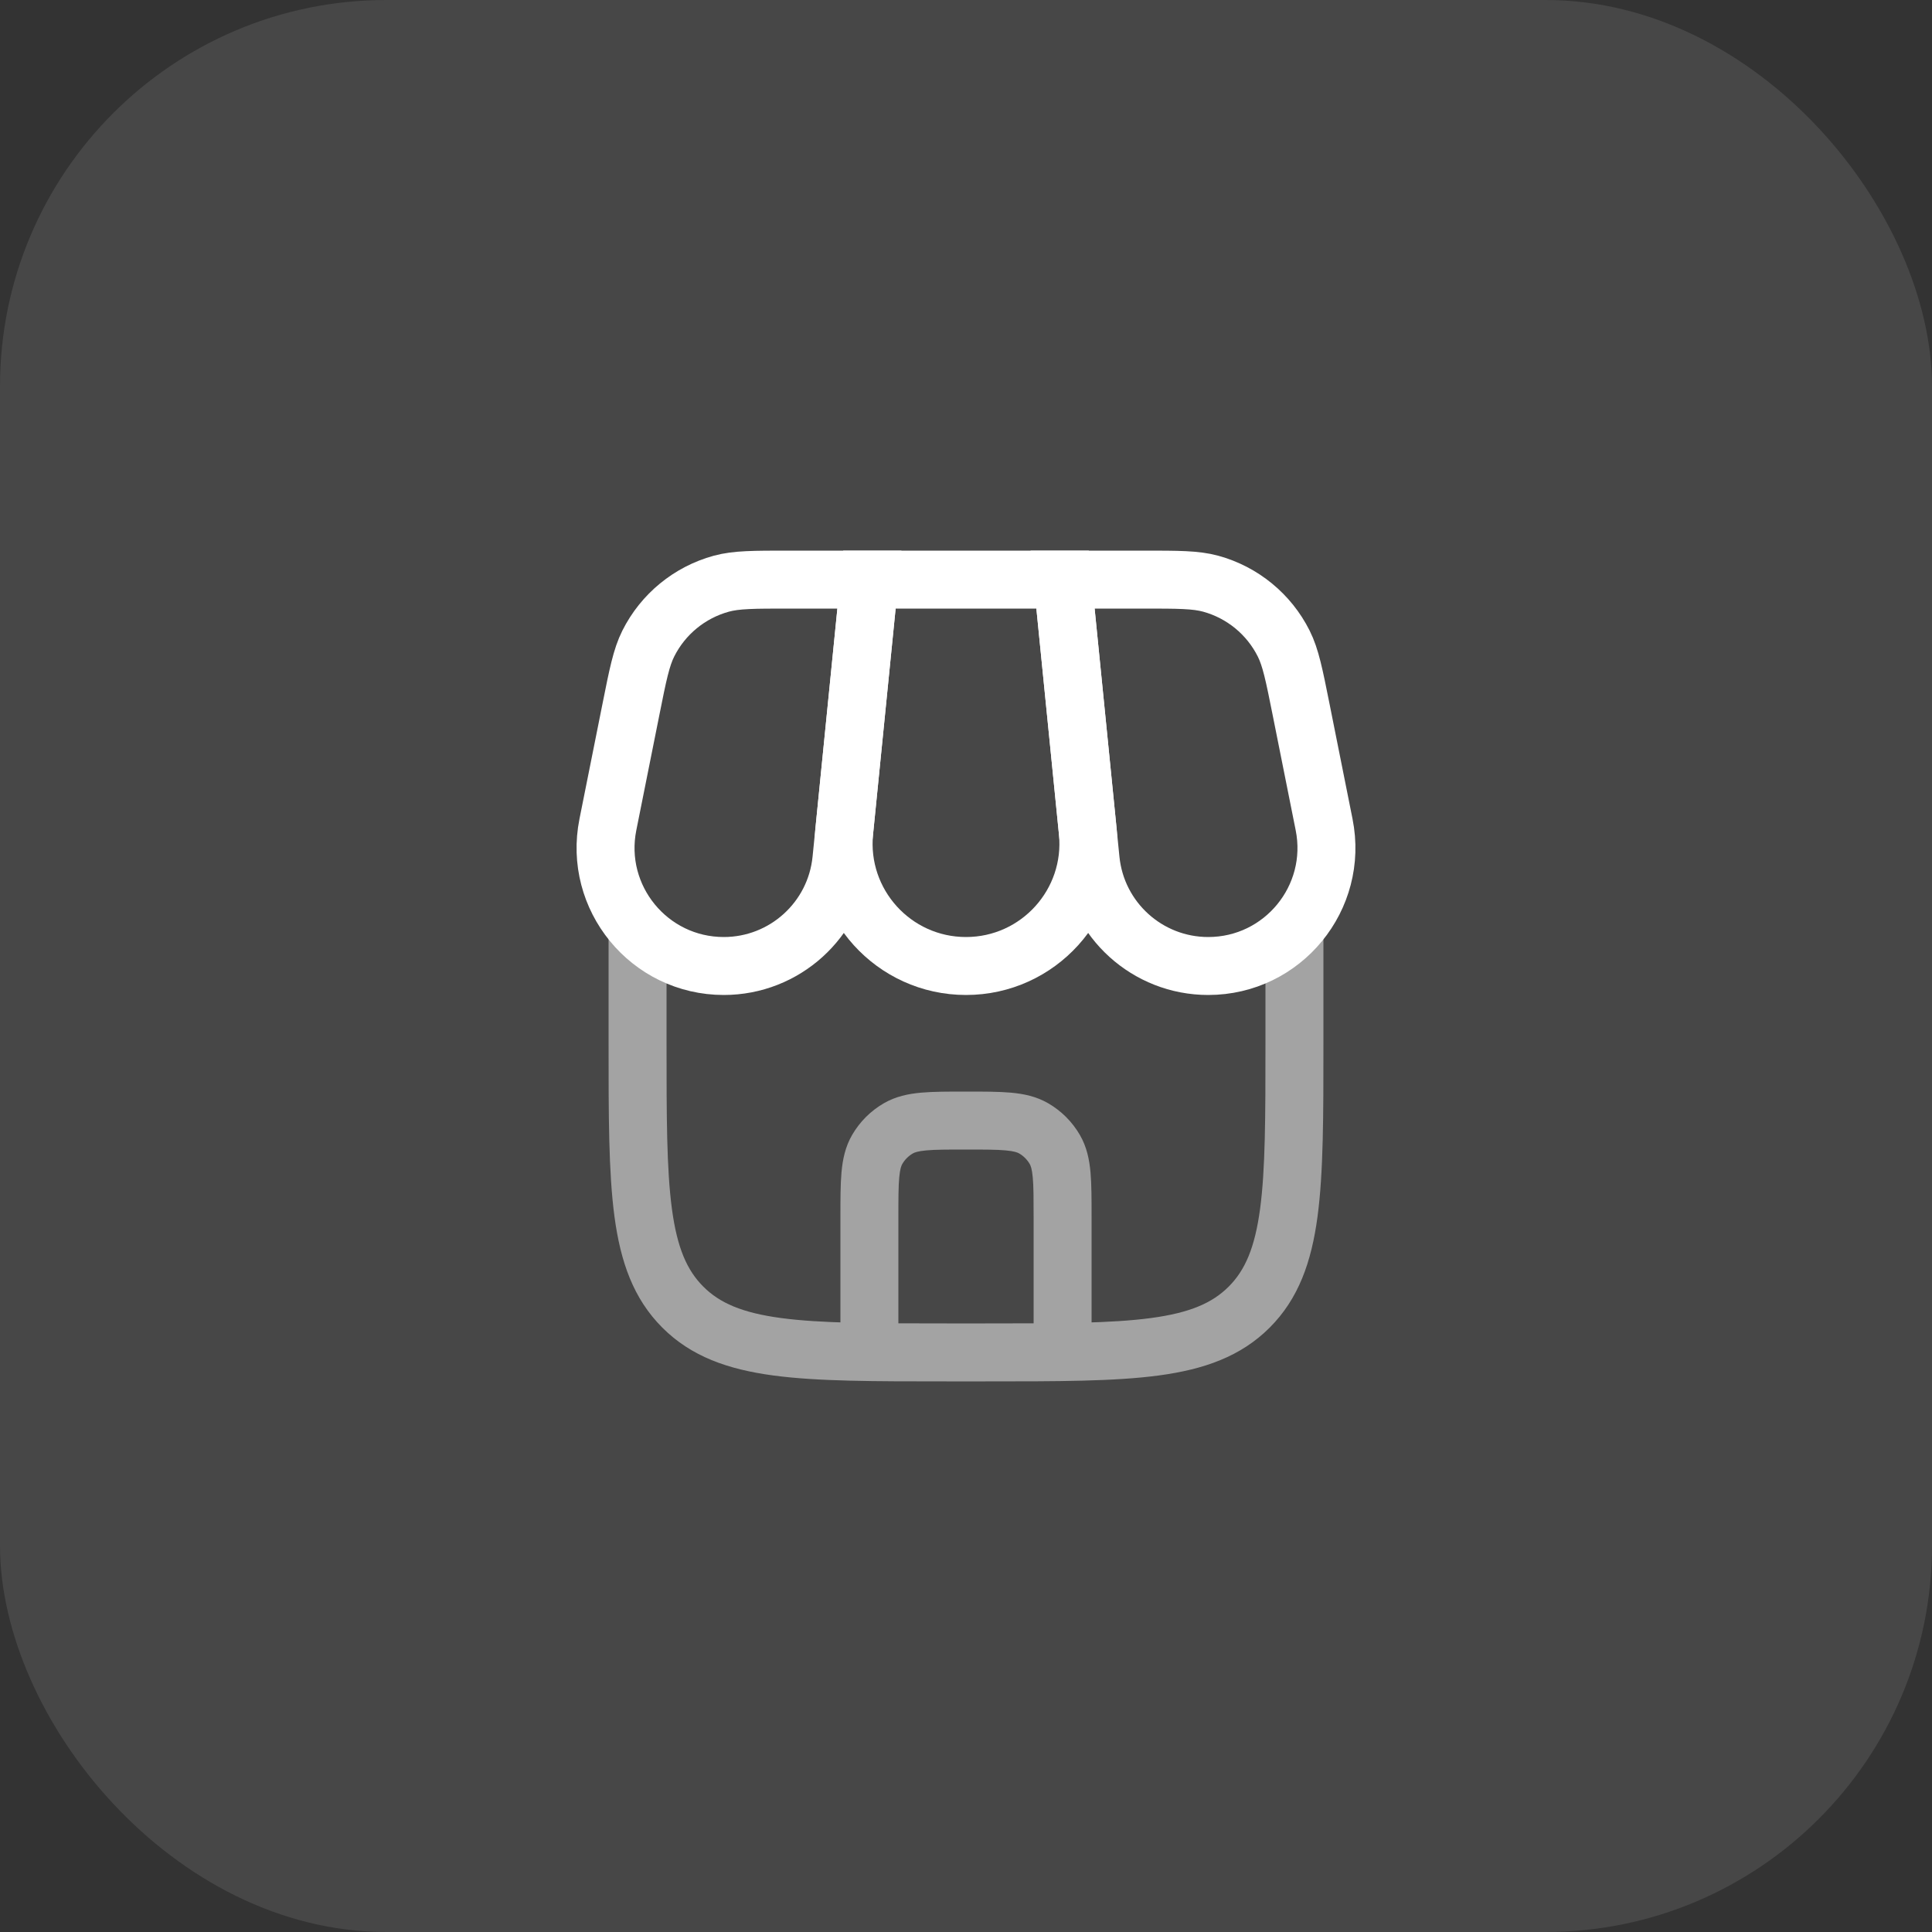
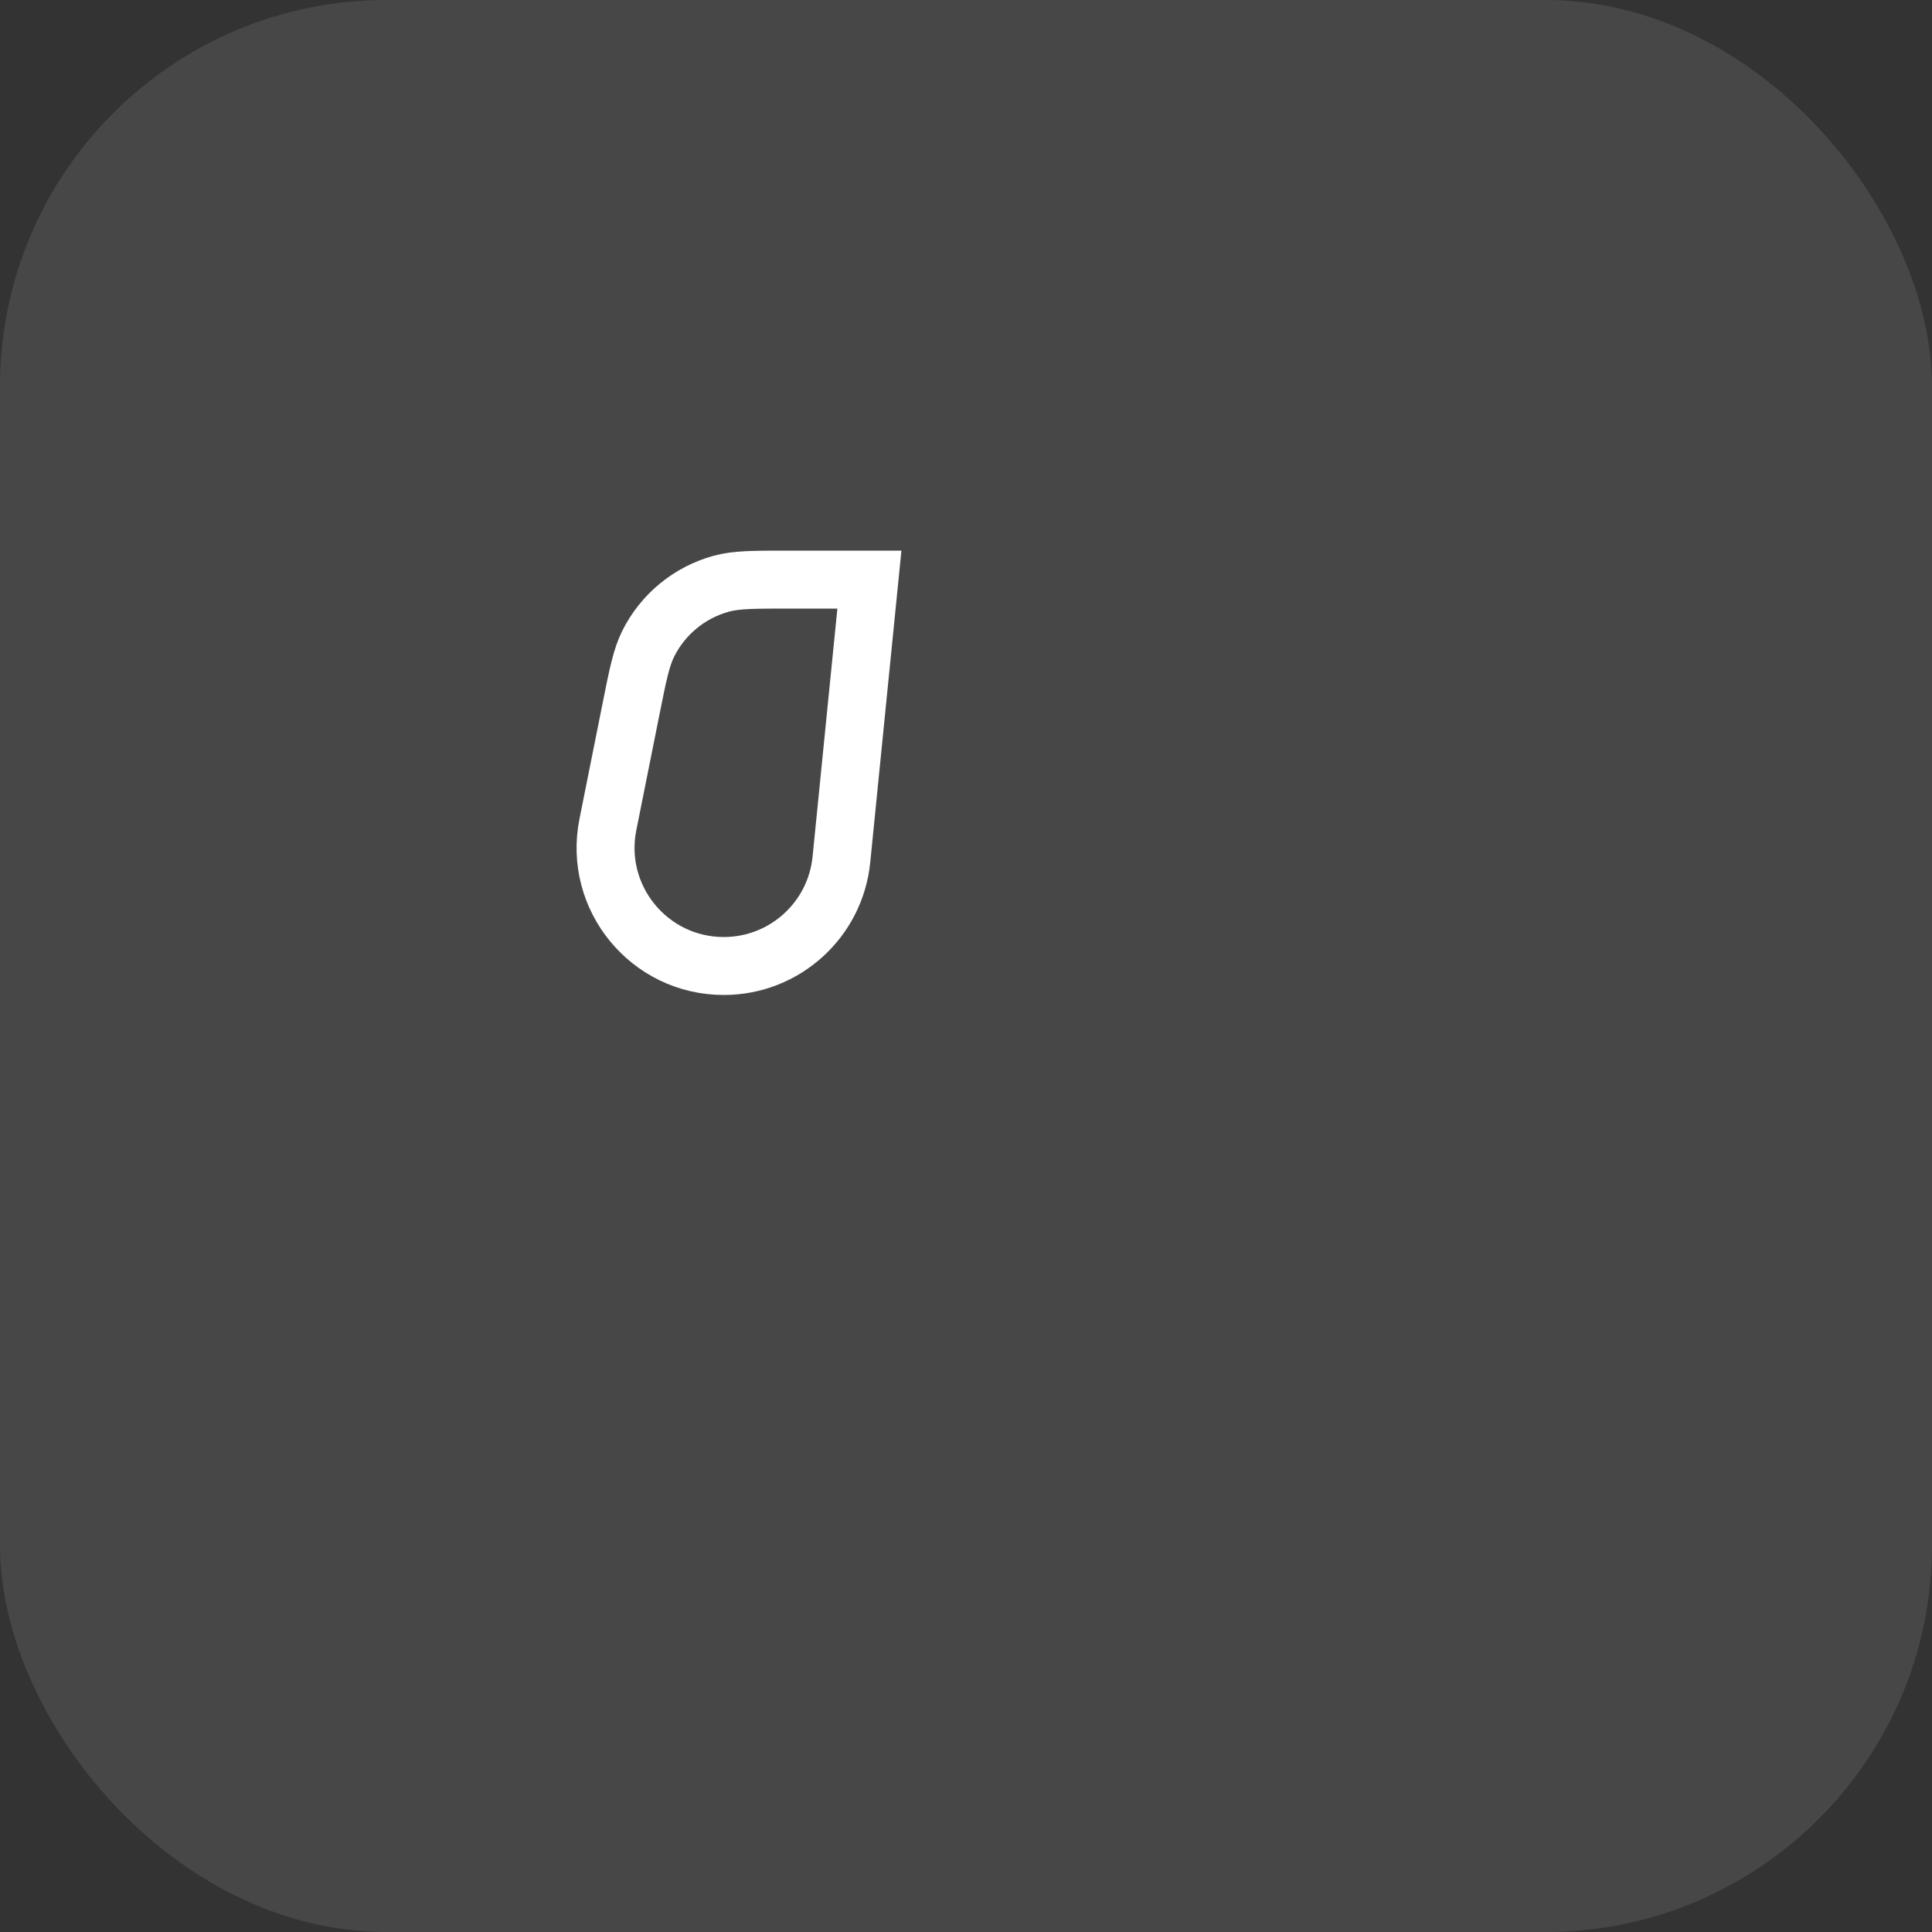
<svg xmlns="http://www.w3.org/2000/svg" width="100" height="100" viewBox="0 0 100 100" fill="none">
  <rect x="0" y="0" width="100" height="100" fill="#333333" stroke="none" />
  <rect width="100" height="100" rx="20" fill="white" fill-opacity="0.1" style="fill:white;fill:white;fill-opacity:0.1;" />
-   <path d="M45 30H55L56.303 43.035C56.676 46.764 53.748 50 50 50C46.252 50 43.324 46.764 43.697 43.035L45 30Z" stroke="white" style="stroke:white;stroke:white;stroke-opacity:1;" stroke-width="3" />
  <path d="M32.66 36.703C33.016 34.922 33.194 34.032 33.556 33.31C34.319 31.789 35.692 30.663 37.333 30.213C38.111 30 39.019 30 40.835 30H45L43.551 44.49C43.238 47.618 40.606 50 37.463 50C33.602 50 30.706 46.468 31.464 42.682L32.66 36.703Z" stroke="white" style="stroke:white;stroke:white;stroke-opacity:1;" stroke-width="3" />
-   <path d="M67.341 36.703C66.984 34.922 66.806 34.032 66.444 33.31C65.681 31.789 64.308 30.663 62.667 30.213C61.889 30 60.981 30 59.165 30H55L56.449 44.49C56.762 47.618 59.394 50 62.537 50C66.398 50 69.294 46.468 68.536 42.682L67.341 36.703Z" stroke="white" style="stroke:white;stroke:white;stroke-opacity:1;" stroke-width="3" />
-   <path opacity="0.5" d="M43.5 69C43.5 69.828 44.172 70.5 45 70.5C45.828 70.5 46.5 69.828 46.5 69H43.5ZM53.5 69C53.5 69.828 54.172 70.5 55 70.5C55.828 70.5 56.5 69.828 56.5 69H53.5ZM53.5 58.402L54.25 57.103L54.25 57.103L53.5 58.402ZM54.598 59.5L53.299 60.25L53.299 60.25L54.598 59.5ZM45.402 59.5L46.701 60.25L46.701 60.25L45.402 59.5ZM46.5 58.402L47.25 59.701L47.25 59.701L46.5 58.402ZM51 68.5H49V71.5H51V68.5ZM34.5 54V48H31.5V54H34.5ZM65.5 48V54H68.5V48H65.5ZM49 68.5C45.186 68.5 42.477 68.497 40.422 68.221C38.41 67.95 37.25 67.443 36.404 66.596L34.282 68.718C35.779 70.214 37.677 70.879 40.022 71.194C42.324 71.503 45.271 71.5 49 71.5V68.5ZM31.5 54C31.5 57.729 31.497 60.676 31.806 62.978C32.121 65.323 32.786 67.221 34.282 68.718L36.404 66.596C35.557 65.75 35.05 64.591 34.779 62.578C34.503 60.523 34.5 57.814 34.5 54H31.5ZM51 71.5C54.729 71.5 57.676 71.503 59.978 71.194C62.323 70.879 64.221 70.214 65.718 68.718L63.596 66.596C62.75 67.443 61.59 67.95 59.578 68.221C57.523 68.497 54.814 68.5 51 68.5V71.5ZM65.5 54C65.5 57.814 65.497 60.523 65.221 62.578C64.95 64.591 64.443 65.75 63.596 66.596L65.718 68.718C67.214 67.221 67.879 65.323 68.194 62.978C68.503 60.676 68.5 57.729 68.5 54H65.5ZM46.5 69V63H43.5V69H46.5ZM53.5 63V69H56.5V63H53.5ZM50 59.5C50.962 59.5 51.584 59.501 52.054 59.544C52.505 59.585 52.668 59.654 52.75 59.701L54.25 57.103C53.636 56.748 52.984 56.616 52.325 56.556C51.688 56.499 50.907 56.5 50 56.5V59.5ZM56.5 63C56.5 62.093 56.501 61.312 56.444 60.675C56.384 60.016 56.252 59.364 55.897 58.75L53.299 60.25C53.346 60.332 53.415 60.495 53.456 60.946C53.499 61.416 53.5 62.038 53.5 63H56.5ZM52.75 59.701C52.978 59.833 53.167 60.022 53.299 60.25L55.897 58.75C55.502 58.066 54.934 57.498 54.25 57.103L52.75 59.701ZM46.5 63C46.5 62.038 46.501 61.416 46.544 60.946C46.585 60.495 46.654 60.332 46.701 60.25L44.103 58.75C43.748 59.364 43.616 60.016 43.556 60.675C43.499 61.312 43.5 62.093 43.5 63H46.5ZM50 56.5C49.093 56.5 48.312 56.499 47.675 56.556C47.016 56.616 46.364 56.748 45.75 57.103L47.25 59.701C47.332 59.654 47.495 59.585 47.946 59.544C48.416 59.501 49.038 59.5 50 59.5V56.5ZM46.701 60.25C46.833 60.022 47.022 59.833 47.25 59.701L45.75 57.103C45.066 57.498 44.498 58.066 44.103 58.75L46.701 60.25Z" fill="white" style="fill:white;fill:white;fill-opacity:1;" />
</svg>